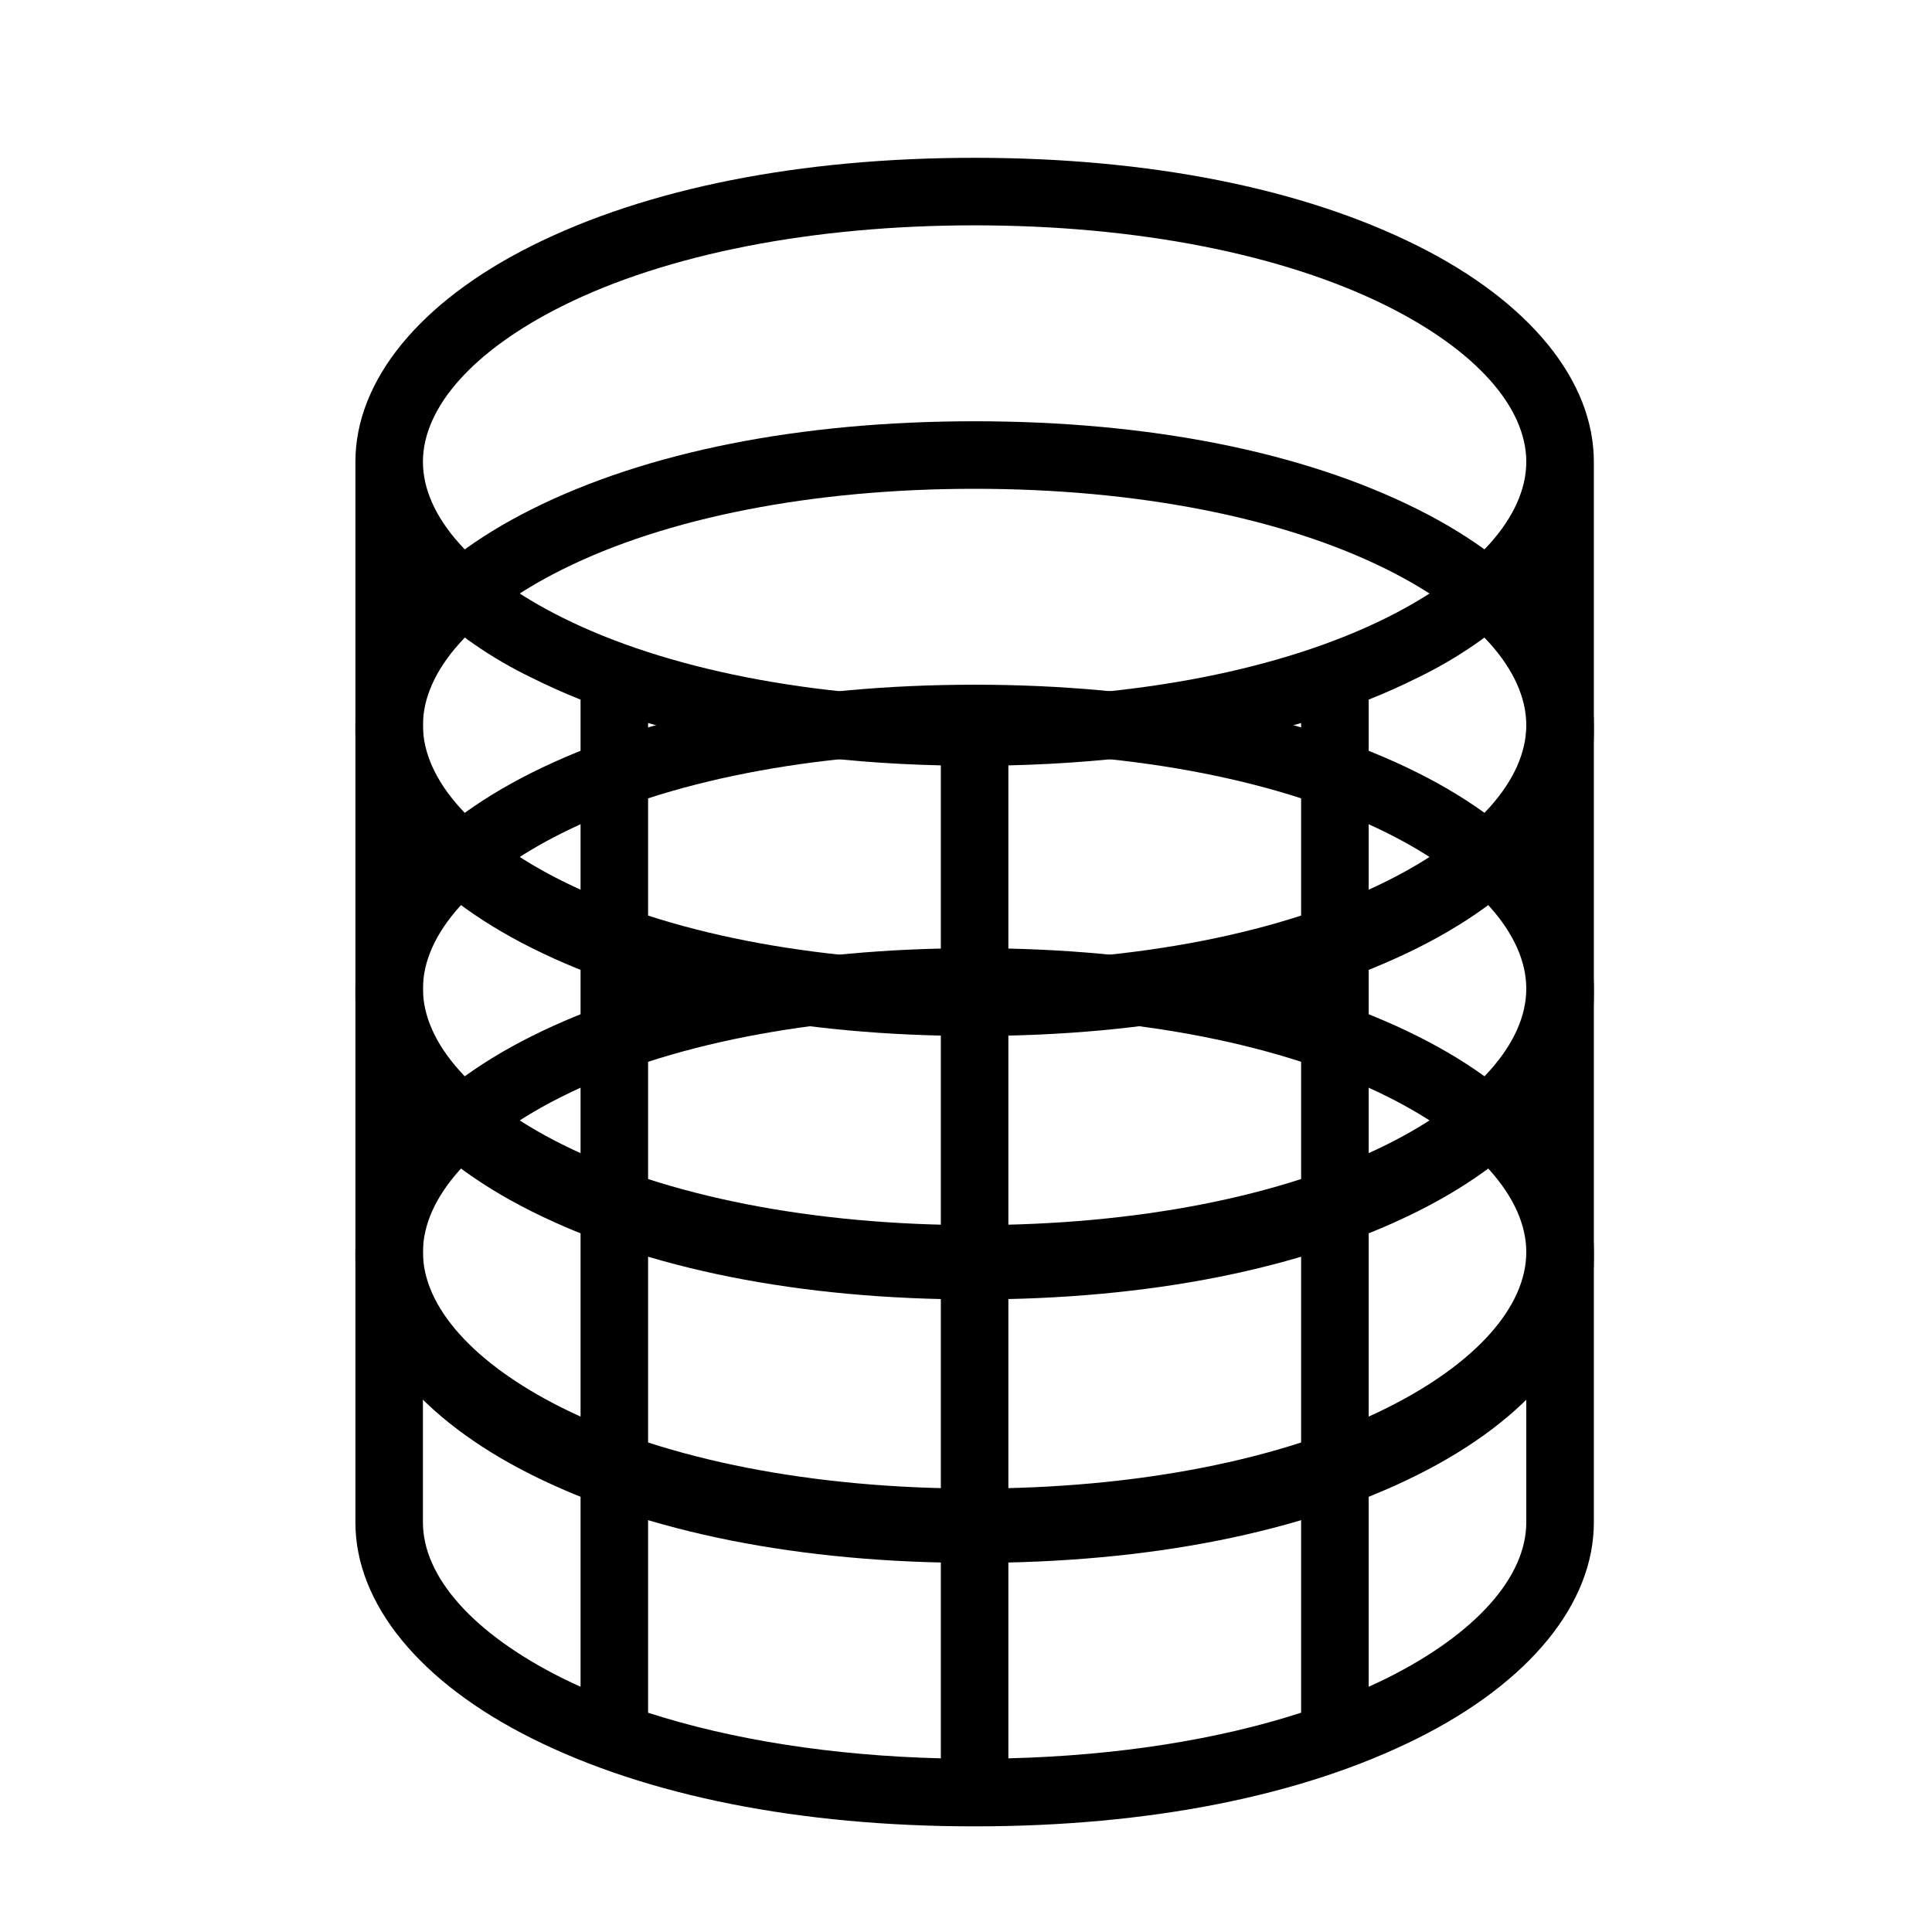
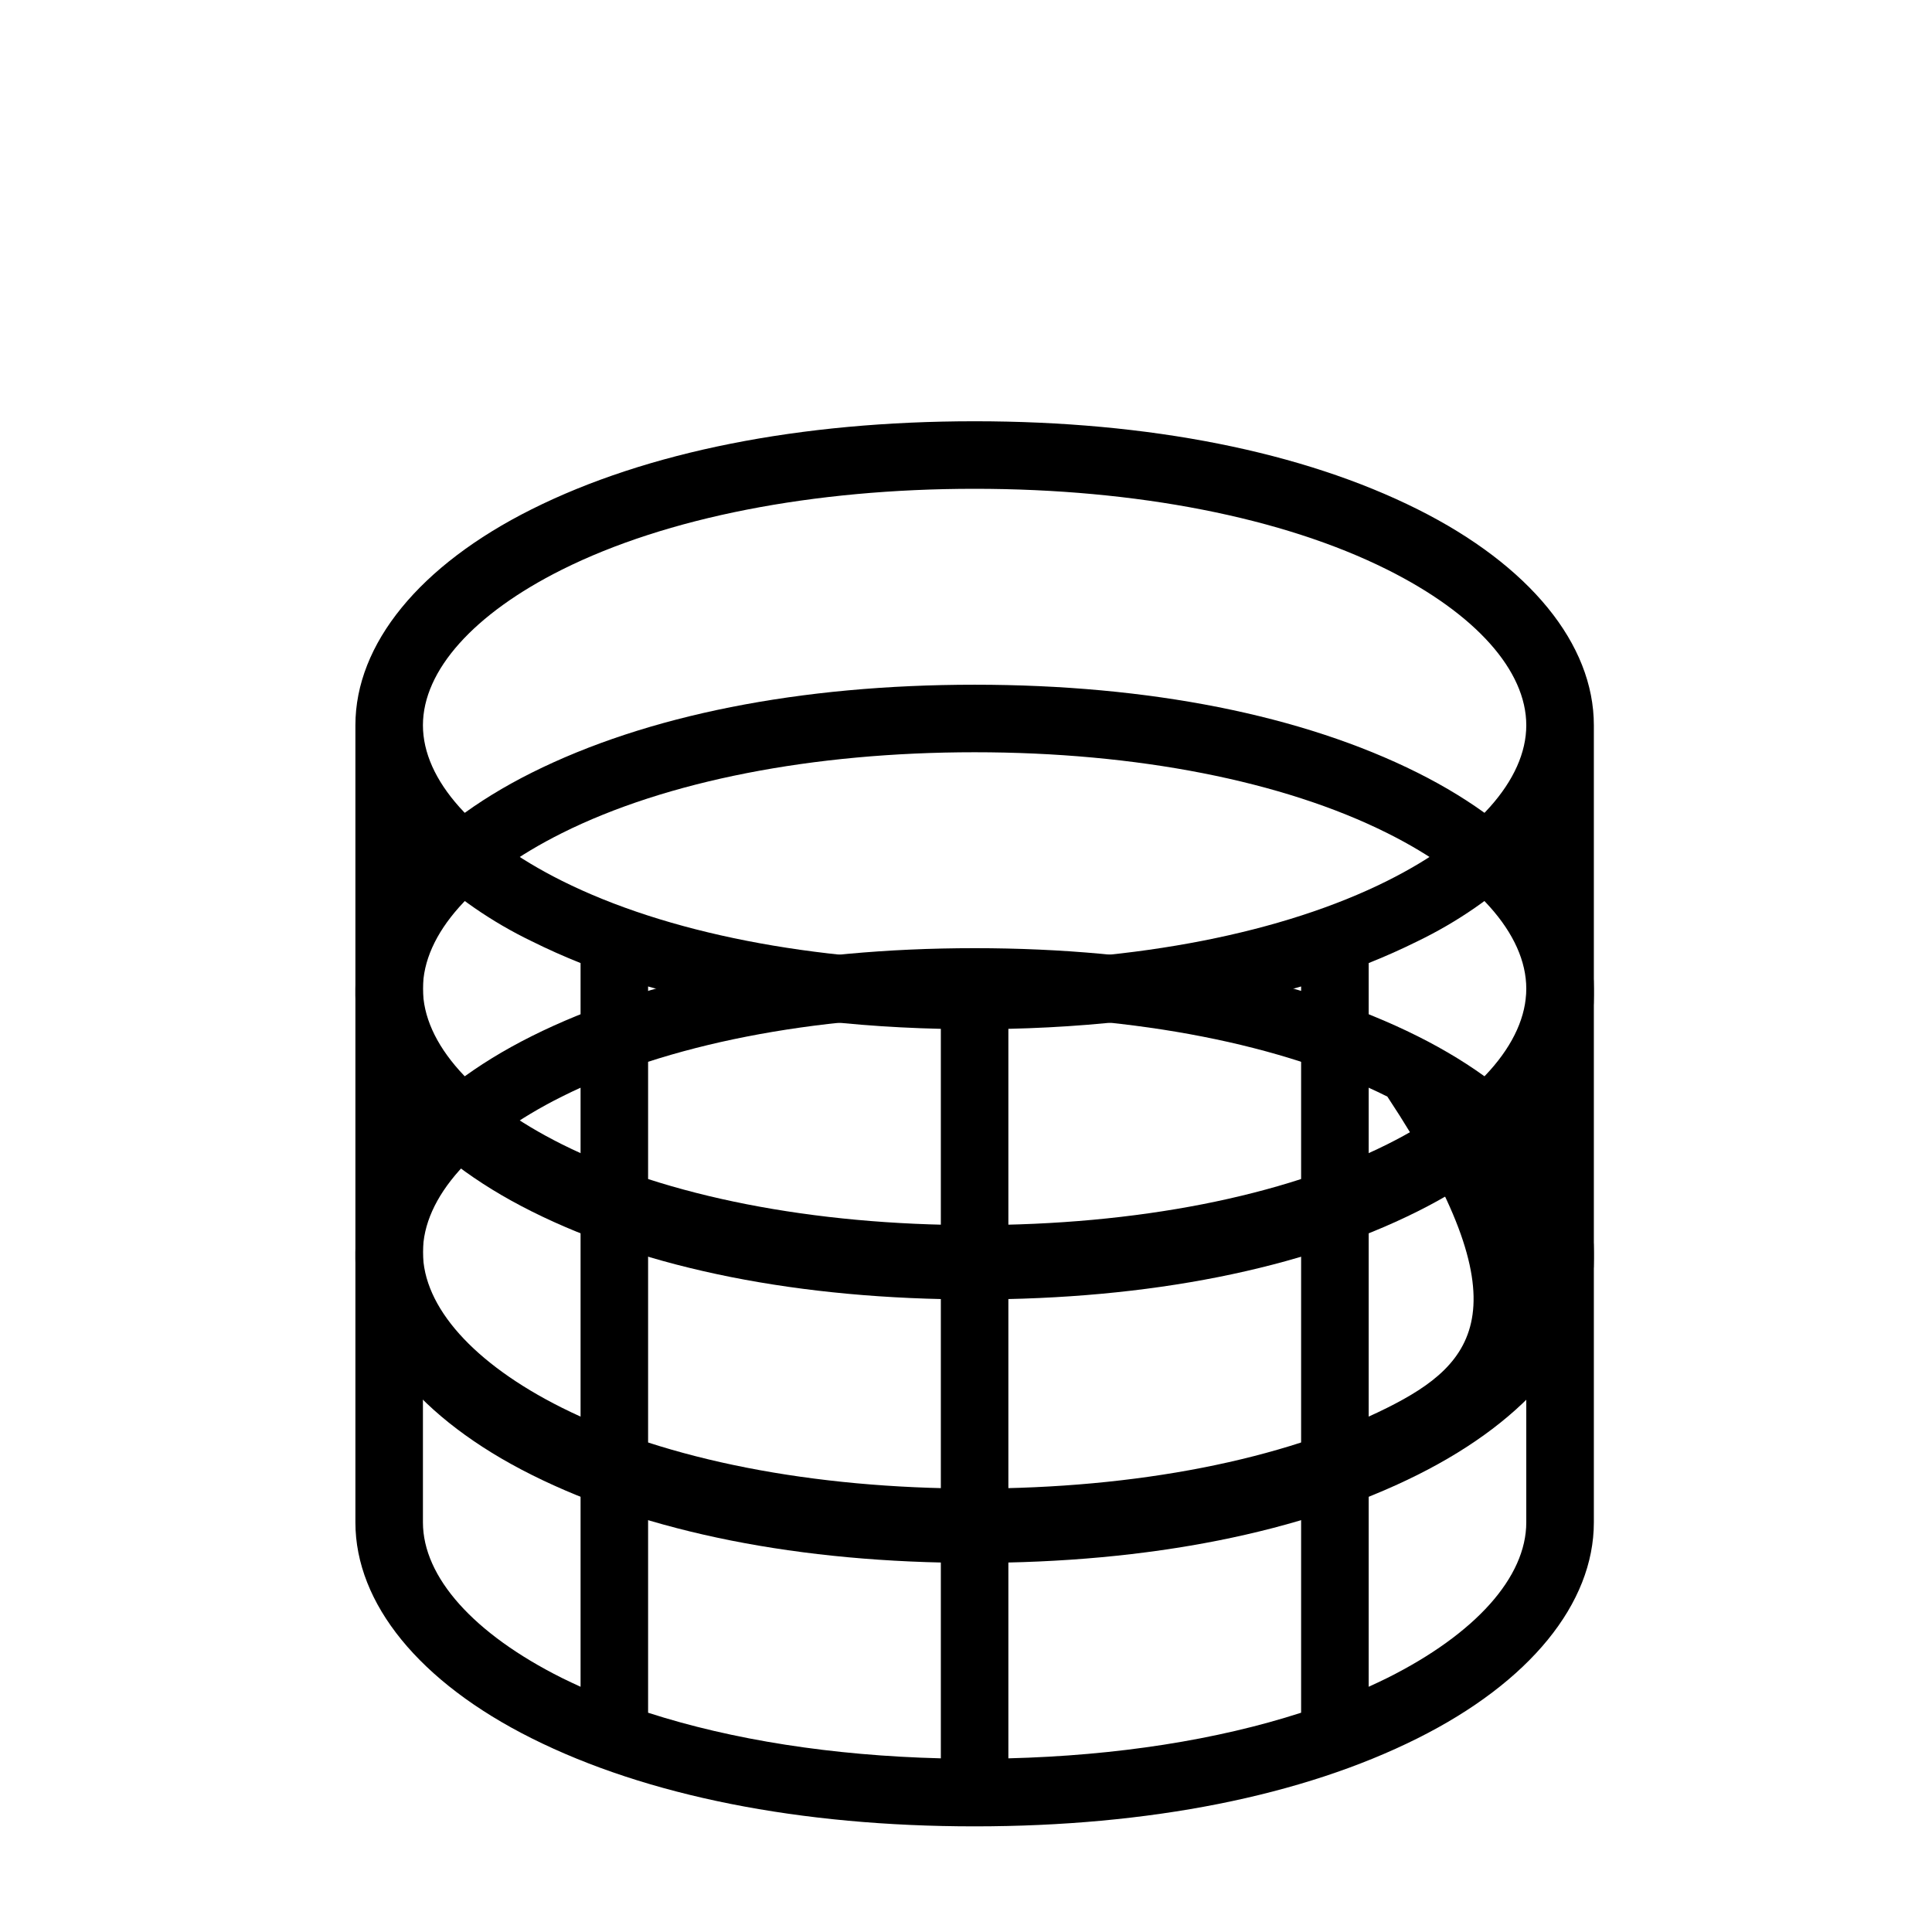
<svg xmlns="http://www.w3.org/2000/svg" width="44" height="44" viewBox="0 0 44 44" fill="none">
-   <path d="M32.284 23.598C29.662 22.287 26.173 21.594 22.196 21.594C18.219 21.594 14.731 22.287 12.109 23.598C9.557 24.874 8.094 26.667 8.094 28.517V34.671C8.094 36.521 9.557 38.314 12.109 39.589C14.731 40.901 18.219 41.594 22.196 41.594C26.173 41.594 29.662 40.901 32.284 39.589C34.836 38.314 36.299 36.521 36.299 34.671V28.517C36.299 26.667 34.836 24.874 32.284 23.598ZM12.797 24.974C15.172 23.786 18.51 23.132 22.196 23.132C25.882 23.132 29.22 23.786 31.596 24.974C33.607 25.98 34.76 27.271 34.76 28.517C34.76 29.763 33.607 31.054 31.596 32.06C29.22 33.247 25.882 33.901 22.196 33.901C18.51 33.901 15.172 33.247 12.797 32.06C10.786 31.054 9.632 29.763 9.632 28.517C9.632 27.271 10.786 25.98 12.797 24.974ZM21.427 35.431V40.045C18.961 39.983 16.674 39.625 14.76 39.006V34.466C16.718 35.047 18.971 35.374 21.427 35.431ZM22.965 35.431C25.421 35.374 27.674 35.047 29.632 34.466V39.006C27.718 39.625 25.432 39.983 22.965 40.045V35.431ZM9.632 34.671V31.723C10.364 32.419 11.199 32.997 12.109 33.435C12.473 33.617 12.844 33.782 13.222 33.933V38.415C13.079 38.35 12.937 38.283 12.797 38.214C10.786 37.208 9.632 35.917 9.632 34.671ZM31.596 38.214C31.455 38.283 31.314 38.35 31.171 38.415V33.933C31.549 33.782 31.92 33.617 32.284 33.435C33.193 32.997 34.029 32.419 34.76 31.723V34.671C34.76 35.917 33.607 37.208 31.596 38.214Z" fill="black" />
+   <path d="M32.284 23.598C29.662 22.287 26.173 21.594 22.196 21.594C18.219 21.594 14.731 22.287 12.109 23.598C9.557 24.874 8.094 26.667 8.094 28.517V34.671C8.094 36.521 9.557 38.314 12.109 39.589C14.731 40.901 18.219 41.594 22.196 41.594C26.173 41.594 29.662 40.901 32.284 39.589C34.836 38.314 36.299 36.521 36.299 34.671V28.517C36.299 26.667 34.836 24.874 32.284 23.598ZM12.797 24.974C15.172 23.786 18.51 23.132 22.196 23.132C25.882 23.132 29.22 23.786 31.596 24.974C34.76 29.763 33.607 31.054 31.596 32.06C29.22 33.247 25.882 33.901 22.196 33.901C18.51 33.901 15.172 33.247 12.797 32.06C10.786 31.054 9.632 29.763 9.632 28.517C9.632 27.271 10.786 25.98 12.797 24.974ZM21.427 35.431V40.045C18.961 39.983 16.674 39.625 14.76 39.006V34.466C16.718 35.047 18.971 35.374 21.427 35.431ZM22.965 35.431C25.421 35.374 27.674 35.047 29.632 34.466V39.006C27.718 39.625 25.432 39.983 22.965 40.045V35.431ZM9.632 34.671V31.723C10.364 32.419 11.199 32.997 12.109 33.435C12.473 33.617 12.844 33.782 13.222 33.933V38.415C13.079 38.35 12.937 38.283 12.797 38.214C10.786 37.208 9.632 35.917 9.632 34.671ZM31.596 38.214C31.455 38.283 31.314 38.35 31.171 38.415V33.933C31.549 33.782 31.92 33.617 32.284 33.435C33.193 32.997 34.029 32.419 34.76 31.723V34.671C34.76 35.917 33.607 37.208 31.596 38.214Z" fill="black" />
  <path d="M32.284 17.598C29.662 16.287 26.173 15.594 22.196 15.594C18.219 15.594 14.731 16.287 12.109 17.598C9.557 18.874 8.094 20.667 8.094 22.517V28.671C8.094 30.521 9.557 32.314 12.109 33.589C14.731 34.901 18.219 35.594 22.196 35.594C26.173 35.594 29.662 34.901 32.284 33.589C34.836 32.314 36.299 30.521 36.299 28.671V22.517C36.299 20.667 34.836 18.874 32.284 17.598ZM12.797 18.974C15.172 17.786 18.51 17.132 22.196 17.132C25.882 17.132 29.22 17.786 31.596 18.974C33.607 19.98 34.76 21.271 34.76 22.517C34.76 23.763 33.607 25.054 31.596 26.06C29.22 27.247 25.882 27.901 22.196 27.901C18.51 27.901 15.172 27.247 12.797 26.06C10.786 25.054 9.632 23.763 9.632 22.517C9.632 21.271 10.786 19.98 12.797 18.974ZM21.427 29.431V34.045C18.961 33.983 16.674 33.625 14.76 33.006V28.466C16.718 29.047 18.971 29.375 21.427 29.431ZM22.965 29.431C25.421 29.375 27.674 29.047 29.632 28.466V33.006C27.718 33.625 25.432 33.983 22.965 34.045V29.431ZM9.632 28.671V25.723C10.364 26.419 11.199 26.997 12.109 27.436C12.473 27.617 12.844 27.782 13.222 27.933V32.415C13.079 32.35 12.937 32.283 12.797 32.214C10.786 31.208 9.632 29.917 9.632 28.671ZM31.596 32.214C31.455 32.283 31.314 32.35 31.171 32.415V27.933C31.549 27.782 31.92 27.617 32.284 27.436C33.193 26.997 34.029 26.419 34.76 25.723V28.671C34.76 29.917 33.607 31.208 31.596 32.214Z" fill="black" />
  <path d="M32.284 11.598C29.662 10.287 26.173 9.594 22.196 9.594C18.219 9.594 14.731 10.287 12.109 11.598C9.557 12.874 8.094 14.667 8.094 16.517V22.671C8.094 24.521 9.557 26.314 12.109 27.589C14.731 28.901 18.219 29.594 22.196 29.594C26.173 29.594 29.662 28.901 32.284 27.589C34.836 26.314 36.299 24.521 36.299 22.671V16.517C36.299 14.667 34.836 12.874 32.284 11.598ZM12.797 12.974C15.172 11.786 18.51 11.132 22.196 11.132C25.882 11.132 29.22 11.786 31.596 12.974C33.607 13.98 34.76 15.271 34.76 16.517C34.76 17.763 33.607 19.054 31.596 20.06C29.22 21.247 25.882 21.901 22.196 21.901C18.51 21.901 15.172 21.247 12.797 20.06C10.786 19.054 9.632 17.763 9.632 16.517C9.632 15.271 10.786 13.98 12.797 12.974ZM21.427 23.431V28.045C18.961 27.983 16.674 27.625 14.76 27.006V22.466C16.718 23.047 18.971 23.375 21.427 23.431ZM22.965 23.431C25.421 23.375 27.674 23.047 29.632 22.466V27.006C27.718 27.625 25.432 27.983 22.965 28.045V23.431ZM9.632 22.671V19.723C10.364 20.419 11.199 20.997 12.109 21.436C12.473 21.617 12.844 21.782 13.222 21.933V26.415C13.079 26.351 12.937 26.283 12.797 26.213C10.786 25.208 9.632 23.917 9.632 22.671ZM31.596 26.213C31.455 26.283 31.314 26.351 31.171 26.415V21.933C31.549 21.782 31.92 21.617 32.284 21.436C33.193 20.997 34.029 20.419 34.76 19.723V22.671C34.76 23.917 33.607 25.208 31.596 26.213Z" fill="black" />
-   <path d="M32.284 5.598C29.662 4.287 26.173 3.594 22.196 3.594C18.219 3.594 14.731 4.287 12.109 5.598C9.557 6.874 8.094 8.667 8.094 10.517V16.671C8.094 18.521 9.557 20.314 12.109 21.589C14.731 22.901 18.219 23.594 22.196 23.594C26.173 23.594 29.662 22.901 32.284 21.589C34.836 20.314 36.299 18.521 36.299 16.671V10.517C36.299 8.667 34.836 6.874 32.284 5.598ZM12.797 6.974C15.172 5.786 18.51 5.132 22.196 5.132C25.882 5.132 29.22 5.786 31.596 6.974C33.607 7.98 34.76 9.271 34.76 10.517C34.76 11.763 33.607 13.054 31.596 14.06C29.22 15.247 25.882 15.901 22.196 15.901C18.51 15.901 15.172 15.247 12.797 14.06C10.786 13.054 9.632 11.763 9.632 10.517C9.632 9.271 10.786 7.98 12.797 6.974ZM21.427 17.431V22.045C18.961 21.983 16.674 21.625 14.76 21.006V16.466C16.718 17.047 18.971 17.375 21.427 17.431ZM22.965 17.431C25.421 17.375 27.674 17.047 29.632 16.466V21.006C27.718 21.625 25.432 21.983 22.965 22.045V17.431ZM9.632 16.671V13.723C10.364 14.419 11.199 14.997 12.109 15.435C12.473 15.617 12.844 15.783 13.222 15.933V20.415C13.079 20.351 12.937 20.283 12.797 20.213C10.786 19.208 9.632 17.917 9.632 16.671ZM31.596 20.213C31.455 20.283 31.314 20.351 31.171 20.415V15.933C31.549 15.783 31.92 15.617 32.284 15.435C33.193 14.997 34.029 14.419 34.76 13.723V16.671C34.76 17.917 33.607 19.208 31.596 20.213Z" fill="black" />
</svg>